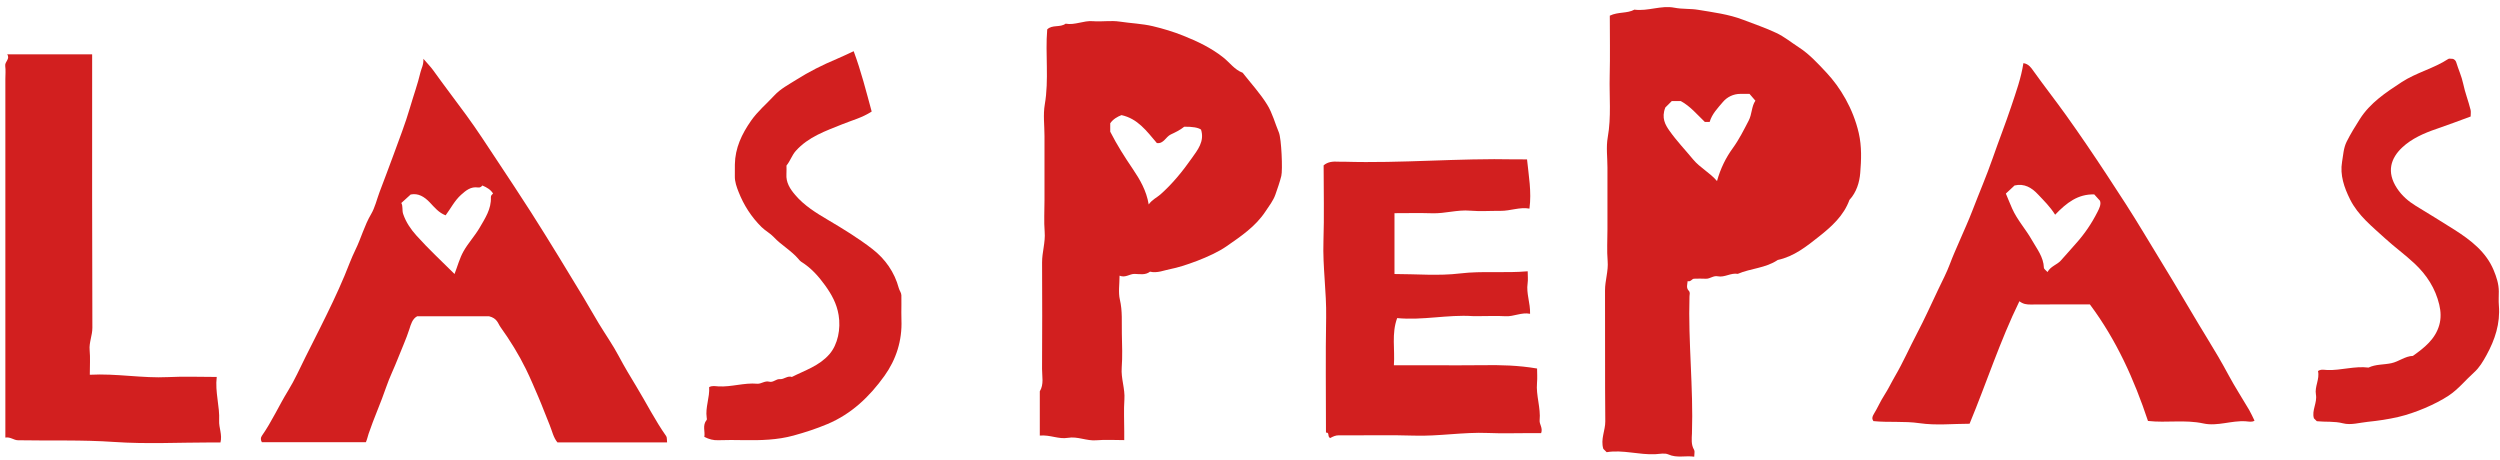
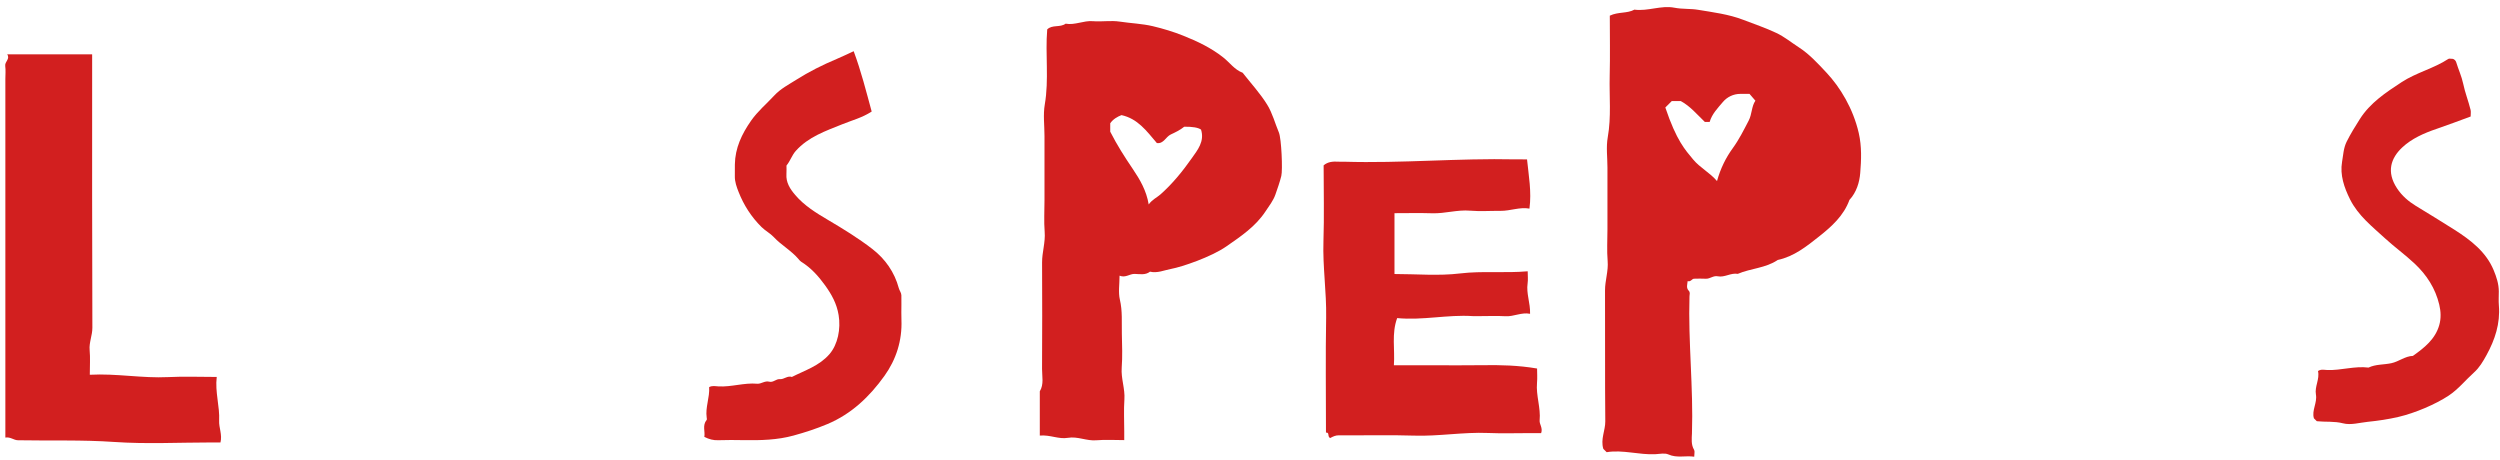
<svg xmlns="http://www.w3.org/2000/svg" width="250" height="46" viewBox="0 0 250 46" fill="none">
-   <path d="M160.98 1.567C161.832 1.16 162.701 1.368 163.442 0.965C164.792 1.144 166.122 0.511 167.438 0.771C168.24 0.928 169.031 0.85 169.807 0.98C171.324 1.233 172.86 1.421 174.311 1.977C175.423 2.404 176.551 2.784 177.632 3.294C178.438 3.674 179.115 4.237 179.853 4.712C180.927 5.403 181.79 6.348 182.654 7.272C184.018 8.731 185.311 10.845 185.876 13.306C186.185 14.654 186.129 15.991 186.023 17.302C185.949 18.228 185.648 19.235 184.943 19.994C184.378 21.565 183.157 22.658 181.929 23.631C180.69 24.612 179.408 25.651 177.771 25.997C176.566 26.819 175.076 26.828 173.778 27.386C173.084 27.261 172.462 27.77 171.773 27.629C171.33 27.538 171.002 27.896 170.58 27.873C170.19 27.852 169.799 27.862 169.408 27.871C169.18 27.876 169.086 28.211 168.765 28.111C168.738 28.45 168.593 28.779 168.877 29.076C169.038 29.244 168.955 29.448 168.949 29.629C168.809 34.197 169.347 38.754 169.196 43.323C169.177 43.881 169.092 44.454 169.411 44.987C169.496 45.128 169.424 45.363 169.424 45.671C168.547 45.538 167.698 45.831 166.831 45.441C166.474 45.281 165.983 45.396 165.554 45.418C163.899 45.505 162.278 44.95 160.666 45.219C160.506 45.06 160.396 44.95 160.333 44.887C160.037 43.911 160.537 43.055 160.529 42.135C160.488 37.772 160.522 33.408 160.502 29.045C160.498 28.053 160.851 27.11 160.765 26.101C160.676 25.057 160.745 23.999 160.745 22.947V16.753C160.745 15.74 160.6 14.701 160.776 13.72C161.14 11.684 160.919 9.649 160.969 7.617C161.019 5.593 160.98 3.567 160.98 1.567ZM166.533 10.75C166.122 11.79 166.529 12.483 166.941 13.069C167.654 14.082 168.522 14.988 169.314 15.947C169.992 16.768 170.964 17.244 171.701 18.105C172.051 16.843 172.586 15.768 173.287 14.804C173.914 13.94 174.375 13.005 174.864 12.069C175.213 11.402 175.142 10.638 175.541 10.071C175.304 9.797 175.107 9.568 174.95 9.387C174.59 9.387 174.317 9.387 174.044 9.387C173.333 9.386 172.707 9.704 172.29 10.198C171.778 10.805 171.193 11.398 170.967 12.192H170.483C169.708 11.452 169.024 10.618 168.082 10.109H167.175C166.906 10.378 166.657 10.626 166.533 10.75Z" fill="#D21F1F" />
+   <path d="M160.98 1.567C161.832 1.16 162.701 1.368 163.442 0.965C164.792 1.144 166.122 0.511 167.438 0.771C168.24 0.928 169.031 0.85 169.807 0.98C171.324 1.233 172.86 1.421 174.311 1.977C175.423 2.404 176.551 2.784 177.632 3.294C178.438 3.674 179.115 4.237 179.853 4.712C180.927 5.403 181.79 6.348 182.654 7.272C184.018 8.731 185.311 10.845 185.876 13.306C186.185 14.654 186.129 15.991 186.023 17.302C185.949 18.228 185.648 19.235 184.943 19.994C184.378 21.565 183.157 22.658 181.929 23.631C180.69 24.612 179.408 25.651 177.771 25.997C176.566 26.819 175.076 26.828 173.778 27.386C173.084 27.261 172.462 27.77 171.773 27.629C171.33 27.538 171.002 27.896 170.58 27.873C170.19 27.852 169.799 27.862 169.408 27.871C169.18 27.876 169.086 28.211 168.765 28.111C168.738 28.45 168.593 28.779 168.877 29.076C169.038 29.244 168.955 29.448 168.949 29.629C168.809 34.197 169.347 38.754 169.196 43.323C169.177 43.881 169.092 44.454 169.411 44.987C169.496 45.128 169.424 45.363 169.424 45.671C168.547 45.538 167.698 45.831 166.831 45.441C166.474 45.281 165.983 45.396 165.554 45.418C163.899 45.505 162.278 44.95 160.666 45.219C160.506 45.06 160.396 44.95 160.333 44.887C160.037 43.911 160.537 43.055 160.529 42.135C160.488 37.772 160.522 33.408 160.502 29.045C160.498 28.053 160.851 27.11 160.765 26.101C160.676 25.057 160.745 23.999 160.745 22.947V16.753C160.745 15.74 160.6 14.701 160.776 13.72C161.14 11.684 160.919 9.649 160.969 7.617C161.019 5.593 160.98 3.567 160.98 1.567ZM166.533 10.75C167.654 14.082 168.522 14.988 169.314 15.947C169.992 16.768 170.964 17.244 171.701 18.105C172.051 16.843 172.586 15.768 173.287 14.804C173.914 13.94 174.375 13.005 174.864 12.069C175.213 11.402 175.142 10.638 175.541 10.071C175.304 9.797 175.107 9.568 174.95 9.387C174.59 9.387 174.317 9.387 174.044 9.387C173.333 9.386 172.707 9.704 172.29 10.198C171.778 10.805 171.193 11.398 170.967 12.192H170.483C169.708 11.452 169.024 10.618 168.082 10.109H167.175C166.906 10.378 166.657 10.626 166.533 10.75Z" fill="#D21F1F" />
  <path d="M104.722 2.941C105.219 2.441 106.007 2.779 106.563 2.368C107.49 2.537 108.35 2.042 109.281 2.118C110.174 2.192 111.094 2.027 111.972 2.161C113.079 2.33 114.21 2.364 115.294 2.622C116.313 2.864 117.331 3.172 118.302 3.559C119.722 4.125 121.099 4.773 122.331 5.748C122.97 6.253 123.457 6.975 124.262 7.273C125.092 8.331 126.013 9.326 126.72 10.47C127.25 11.328 127.5 12.328 127.891 13.258C128.142 13.855 128.278 17.006 128.131 17.595C127.974 18.225 127.756 18.841 127.541 19.455C127.321 20.081 126.905 20.601 126.545 21.147C125.551 22.653 124.098 23.626 122.636 24.641C121.108 25.702 118.204 26.688 117.123 26.888C116.436 27.014 115.739 27.345 115.001 27.167C114.53 27.536 113.977 27.402 113.457 27.391C112.957 27.38 112.558 27.812 111.955 27.567C111.955 28.431 111.816 29.232 111.987 29.96C112.257 31.104 112.16 32.239 112.185 33.379C112.209 34.509 112.255 35.644 112.171 36.769C112.09 37.852 112.516 38.868 112.44 39.948C112.367 40.995 112.424 42.052 112.424 43.104V44.011C111.482 44.011 110.552 43.95 109.633 44.028C108.662 44.111 107.757 43.616 106.798 43.783C105.866 43.945 105.004 43.461 103.98 43.558V39.132C104.409 38.422 104.2 37.639 104.205 36.891C104.227 33.344 104.225 29.797 104.208 26.25C104.204 25.22 104.551 24.234 104.467 23.189C104.384 22.143 104.449 21.085 104.449 20.033V13.602C104.449 12.549 104.302 11.472 104.478 10.45C104.91 7.948 104.514 5.441 104.722 2.941ZM115.686 14.305C114.654 13.092 113.771 11.864 112.147 11.511C111.726 11.678 111.308 11.914 111.023 12.329V13.168C111.705 14.51 112.472 15.708 113.27 16.884C114 17.962 114.645 19.067 114.87 20.445C115.219 19.955 115.69 19.758 116.051 19.437C117.252 18.374 118.264 17.124 119.178 15.823C119.75 15.009 120.477 14.146 120.104 12.961C119.823 12.759 119.263 12.662 118.424 12.671C118.007 13.011 117.515 13.242 117.078 13.447C116.568 13.687 116.364 14.403 115.686 14.305Z" fill="#D21F1F" />
-   <path d="M66.709 44.241H55.745C55.331 43.747 55.211 43.086 54.962 42.49C54.574 41.56 54.233 40.611 53.831 39.683C53.431 38.758 53.041 37.823 52.598 36.919C51.875 35.445 51.009 34.046 50.052 32.711C49.793 32.35 49.728 31.827 48.904 31.626H41.717C41.234 31.882 41.081 32.458 40.944 32.891C40.625 33.894 40.18 34.842 39.803 35.816C39.428 36.787 38.95 37.737 38.617 38.714C38.082 40.287 37.392 41.8 36.861 43.374C36.772 43.64 36.715 43.933 36.589 44.221H26.188C26.058 44.005 26.046 43.783 26.186 43.583C27.191 42.147 27.901 40.541 28.819 39.053C29.481 37.98 29.992 36.813 30.559 35.682C31.482 33.842 32.422 32.009 33.301 30.148C33.701 29.301 34.088 28.444 34.449 27.582C34.81 26.72 35.132 25.816 35.536 24.994C36.112 23.825 36.436 22.556 37.104 21.424C37.502 20.752 37.677 19.95 37.956 19.207C38.424 17.958 38.907 16.715 39.361 15.461C39.927 13.9 40.537 12.351 41 10.761C41.345 9.577 41.768 8.416 42.05 7.216C42.141 6.831 42.368 6.499 42.34 5.88C42.773 6.385 43.077 6.69 43.325 7.036C44.407 8.546 45.535 10.022 46.633 11.519C47.741 13.031 48.754 14.613 49.793 16.175C50.909 17.855 52.02 19.539 53.109 21.238C54.055 22.714 54.972 24.209 55.892 25.702C56.714 27.037 57.527 28.378 58.335 29.721C58.859 30.595 59.356 31.484 59.884 32.355C60.547 33.448 61.287 34.498 61.884 35.625C62.43 36.655 63.027 37.65 63.632 38.644C64.636 40.294 65.5 42.027 66.618 43.611C66.712 43.744 66.674 43.969 66.709 44.241ZM48.236 18.55C48.149 18.655 48.023 18.782 47.8 18.748C47.087 18.641 46.604 19.034 46.109 19.479C45.454 20.068 45.073 20.849 44.562 21.532C43.882 21.277 43.451 20.741 42.99 20.253C42.437 19.668 41.823 19.297 41.068 19.45C40.732 19.755 40.445 20.016 40.132 20.299C40.319 20.646 40.184 21.006 40.318 21.403C40.601 22.237 41.089 22.934 41.63 23.54C42.836 24.889 44.173 26.122 45.454 27.4C45.758 26.609 45.963 25.825 46.346 25.141C46.813 24.308 47.487 23.593 47.967 22.767C48.511 21.829 49.141 20.895 49.088 19.729C49.079 19.543 49.203 19.459 49.306 19.35C49.061 18.957 48.677 18.735 48.236 18.55Z" fill="#D21F1F" />
-   <path d="M196.958 42.374C195.31 42.374 193.604 42.559 191.959 42.32C190.413 42.094 188.889 42.266 187.342 42.111C187.18 41.887 187.21 41.681 187.378 41.41C187.759 40.795 188.041 40.118 188.435 39.513C188.833 38.9 189.141 38.236 189.508 37.609C190.308 36.242 190.945 34.777 191.687 33.37C192.459 31.902 193.139 30.385 193.852 28.887C194.239 28.073 194.663 27.271 194.978 26.43C195.28 25.619 195.64 24.823 195.979 24.037C196.406 23.047 196.858 22.061 197.244 21.052C197.914 19.302 198.657 17.583 199.274 15.808C199.876 14.074 200.553 12.36 201.134 10.616C201.602 9.209 202.112 7.81 202.34 6.315C202.874 6.39 203.126 6.792 203.351 7.107C204.407 8.588 205.531 10.019 206.589 11.497C208.003 13.472 209.365 15.485 210.7 17.514C211.949 19.409 213.188 21.316 214.356 23.257C215.331 24.877 216.323 26.491 217.301 28.11C218.452 30.014 219.56 31.945 220.728 33.84C221.465 35.035 222.188 36.262 222.856 37.51C223.491 38.696 224.231 39.827 224.912 40.989C225.112 41.329 225.268 41.696 225.451 42.065C225.198 42.24 224.874 42.15 224.582 42.13C223.156 42.032 221.744 42.651 220.347 42.347C218.499 41.944 216.651 42.305 214.798 42.095C213.429 37.987 211.664 34.026 208.989 30.442C207.027 30.442 205.043 30.432 203.058 30.451C202.668 30.455 202.314 30.413 201.94 30.124C199.999 34.094 198.669 38.244 196.958 42.374ZM205.514 21.471C205.002 20.653 204.4 20.083 203.837 19.477C203.173 18.762 202.442 18.321 201.456 18.547C201.174 18.809 200.89 19.073 200.586 19.357C200.797 19.861 200.996 20.362 201.215 20.855C201.722 21.997 202.578 22.925 203.188 24.003C203.684 24.881 204.351 25.688 204.39 26.774C204.395 26.909 204.606 27.037 204.752 27.203C205.066 26.622 205.682 26.488 206.071 26.068C206.585 25.511 207.072 24.928 207.578 24.369C208.457 23.395 209.174 22.334 209.757 21.178C209.932 20.831 210.133 20.44 209.998 20.075C209.777 19.831 209.596 19.63 209.426 19.442C207.801 19.395 206.665 20.268 205.514 21.471Z" fill="#D21F1F" />
  <path d="M8.98 37.476C11.656 37.331 14.22 37.84 16.813 37.71C18.402 37.63 19.999 37.695 21.673 37.695C21.489 39.211 21.986 40.616 21.914 42.081C21.88 42.764 22.243 43.46 22.047 44.245H21.152C17.91 44.245 14.655 44.42 11.428 44.196C8.211 43.973 5.004 44.086 1.794 44.025C1.362 44.017 1.047 43.67 0.536 43.757V7.889C0.536 7.46 0.583 7.025 0.523 6.605C0.459 6.151 1.041 5.912 0.719 5.43H9.215V6.589C9.215 15.317 9.202 24.045 9.237 32.773C9.24 33.547 8.894 34.239 8.965 35.015C9.035 35.787 8.98 36.571 8.98 37.476Z" fill="#D21F1F" />
  <path d="M133.013 43.806C132.709 43.647 132.991 43.23 132.597 43.259C132.597 39.385 132.547 35.567 132.615 31.751C132.66 29.203 132.261 26.681 132.345 24.132C132.428 21.602 132.363 19.067 132.363 16.535C132.795 16.163 133.312 16.137 133.845 16.169C134.04 16.181 134.236 16.166 134.431 16.172C140.145 16.342 145.849 15.808 151.562 15.936C151.945 15.945 152.329 15.937 152.703 15.937C152.869 17.582 153.169 19.161 152.946 20.86C151.977 20.684 151.04 21.095 150.054 21.086C149.039 21.077 148.017 21.153 147.009 21.067C145.73 20.958 144.504 21.366 143.237 21.327C141.991 21.288 140.742 21.318 139.448 21.318V27.401C141.647 27.401 143.853 27.604 146.002 27.345C148.247 27.075 150.467 27.331 152.77 27.129C152.77 27.582 152.816 27.97 152.761 28.343C152.613 29.343 153.04 30.291 153.008 31.38C152.148 31.205 151.391 31.671 150.546 31.623C149.69 31.574 148.828 31.612 147.969 31.612C147.734 31.612 147.499 31.625 147.266 31.61C144.751 31.446 142.262 32.055 139.716 31.809C139.144 33.361 139.503 34.929 139.389 36.525H143.194C144.873 36.525 146.554 36.547 148.233 36.519C150.039 36.489 151.839 36.532 153.708 36.852C153.708 37.289 153.746 37.789 153.701 38.282C153.587 39.551 154.087 40.771 153.963 42.045C153.926 42.421 154.304 42.789 154.115 43.31H153.131C151.686 43.31 150.238 43.359 148.796 43.298C146.319 43.194 143.869 43.645 141.391 43.562C138.894 43.478 136.391 43.554 133.891 43.531C133.562 43.528 133.315 43.643 133.013 43.806Z" fill="#D21F1F" />
  <path d="M85.368 5.121C86.114 7.124 86.615 9.129 87.168 11.153C86.227 11.771 85.196 12.033 84.226 12.426C82.555 13.103 80.842 13.678 79.577 15.092C79.19 15.524 79.046 16.065 78.647 16.559C78.647 16.792 78.665 17.1 78.643 17.405C78.585 18.253 79.007 18.895 79.521 19.499C80.437 20.574 81.63 21.304 82.82 22.005C84.34 22.901 85.846 23.828 87.233 24.899C88.512 25.886 89.453 27.216 89.879 28.812C89.947 29.067 90.131 29.266 90.138 29.527C90.147 29.838 90.141 30.15 90.141 30.462C90.141 30.969 90.123 31.476 90.144 31.982C90.227 34.048 89.618 35.949 88.445 37.587C86.969 39.647 85.165 41.387 82.747 42.404C81.637 42.871 80.511 43.237 79.354 43.555C77.72 44.003 76.06 44.039 74.387 44.014C73.528 44.001 72.667 43.989 71.809 44.021C71.342 44.038 70.924 43.935 70.433 43.687C70.534 43.155 70.211 42.543 70.666 41.993C70.705 41.947 70.681 41.84 70.67 41.763C70.518 40.726 70.987 39.744 70.914 38.712C71.225 38.542 71.544 38.623 71.84 38.64C73.147 38.713 74.413 38.255 75.731 38.373C76.105 38.406 76.494 38.052 76.92 38.168C77.33 38.279 77.594 37.879 77.998 37.914C78.398 37.95 78.746 37.543 79.189 37.695C80.496 37.032 81.923 36.592 82.941 35.421C83.788 34.446 84.09 32.88 83.863 31.51C83.674 30.363 83.17 29.456 82.517 28.546C81.844 27.609 81.096 26.781 80.114 26.17C80.017 26.109 79.94 26.013 79.865 25.924C79.144 25.065 78.138 24.528 77.375 23.707C77.026 23.331 76.536 23.082 76.156 22.707C75.138 21.701 74.381 20.52 73.864 19.207C73.67 18.713 73.469 18.176 73.484 17.609C73.495 17.22 73.481 16.829 73.487 16.44C73.513 14.796 74.178 13.404 75.104 12.076C75.774 11.116 76.66 10.381 77.441 9.538C78.057 8.874 78.859 8.464 79.61 7.987C80.898 7.168 82.259 6.49 83.666 5.898C84.198 5.674 84.718 5.42 85.368 5.121Z" fill="#D21F1F" />
  <path d="M231.683 42.121C231.612 42.051 231.53 41.968 231.391 41.83C231.154 41.054 231.739 40.279 231.592 39.448C231.451 38.65 231.99 37.906 231.799 37.103C232.112 36.894 232.433 36.991 232.728 37.002C234.112 37.051 235.463 36.583 236.852 36.759C237.569 36.415 238.371 36.482 239.127 36.321C239.889 36.159 240.5 35.616 241.291 35.589C242.428 34.781 243.525 33.924 243.927 32.506C244.115 31.844 244.089 31.149 243.928 30.473C243.539 28.838 242.675 27.494 241.449 26.348C240.507 25.465 239.457 24.707 238.514 23.844C237.227 22.664 235.812 21.557 235.004 19.933C234.416 18.752 233.984 17.5 234.205 16.193C234.318 15.524 234.353 14.794 234.664 14.172C235.053 13.393 235.514 12.646 235.982 11.91C237.019 10.279 238.59 9.244 240.167 8.212C241.633 7.255 243.371 6.851 244.835 5.892C244.916 5.839 245.063 5.885 245.18 5.879C245.412 5.87 245.573 6.067 245.615 6.206C245.834 6.933 246.168 7.644 246.317 8.364C246.503 9.266 246.842 10.107 247.059 10.989C247.105 11.173 247.066 11.377 247.066 11.651C245.945 12.059 244.805 12.498 243.649 12.891C242.394 13.317 241.164 13.859 240.215 14.752C239.092 15.808 238.617 17.182 239.697 18.824C240.203 19.594 240.858 20.14 241.562 20.574C242.864 21.377 244.185 22.166 245.469 22.989C247.057 24.008 248.6 25.173 249.366 27.016C249.646 27.69 249.879 28.393 249.881 29.142C249.882 29.61 249.848 30.08 249.887 30.545C250.036 32.35 249.495 33.981 248.641 35.529C248.301 36.145 247.943 36.76 247.405 37.242C246.549 38.01 245.836 38.921 244.856 39.569C243.549 40.431 241.516 41.299 239.867 41.686C238.844 41.926 237.825 42.075 236.779 42.182C235.951 42.266 235.087 42.534 234.303 42.332C233.421 42.105 232.561 42.215 231.683 42.121Z" fill="#D21F1F" />
</svg>